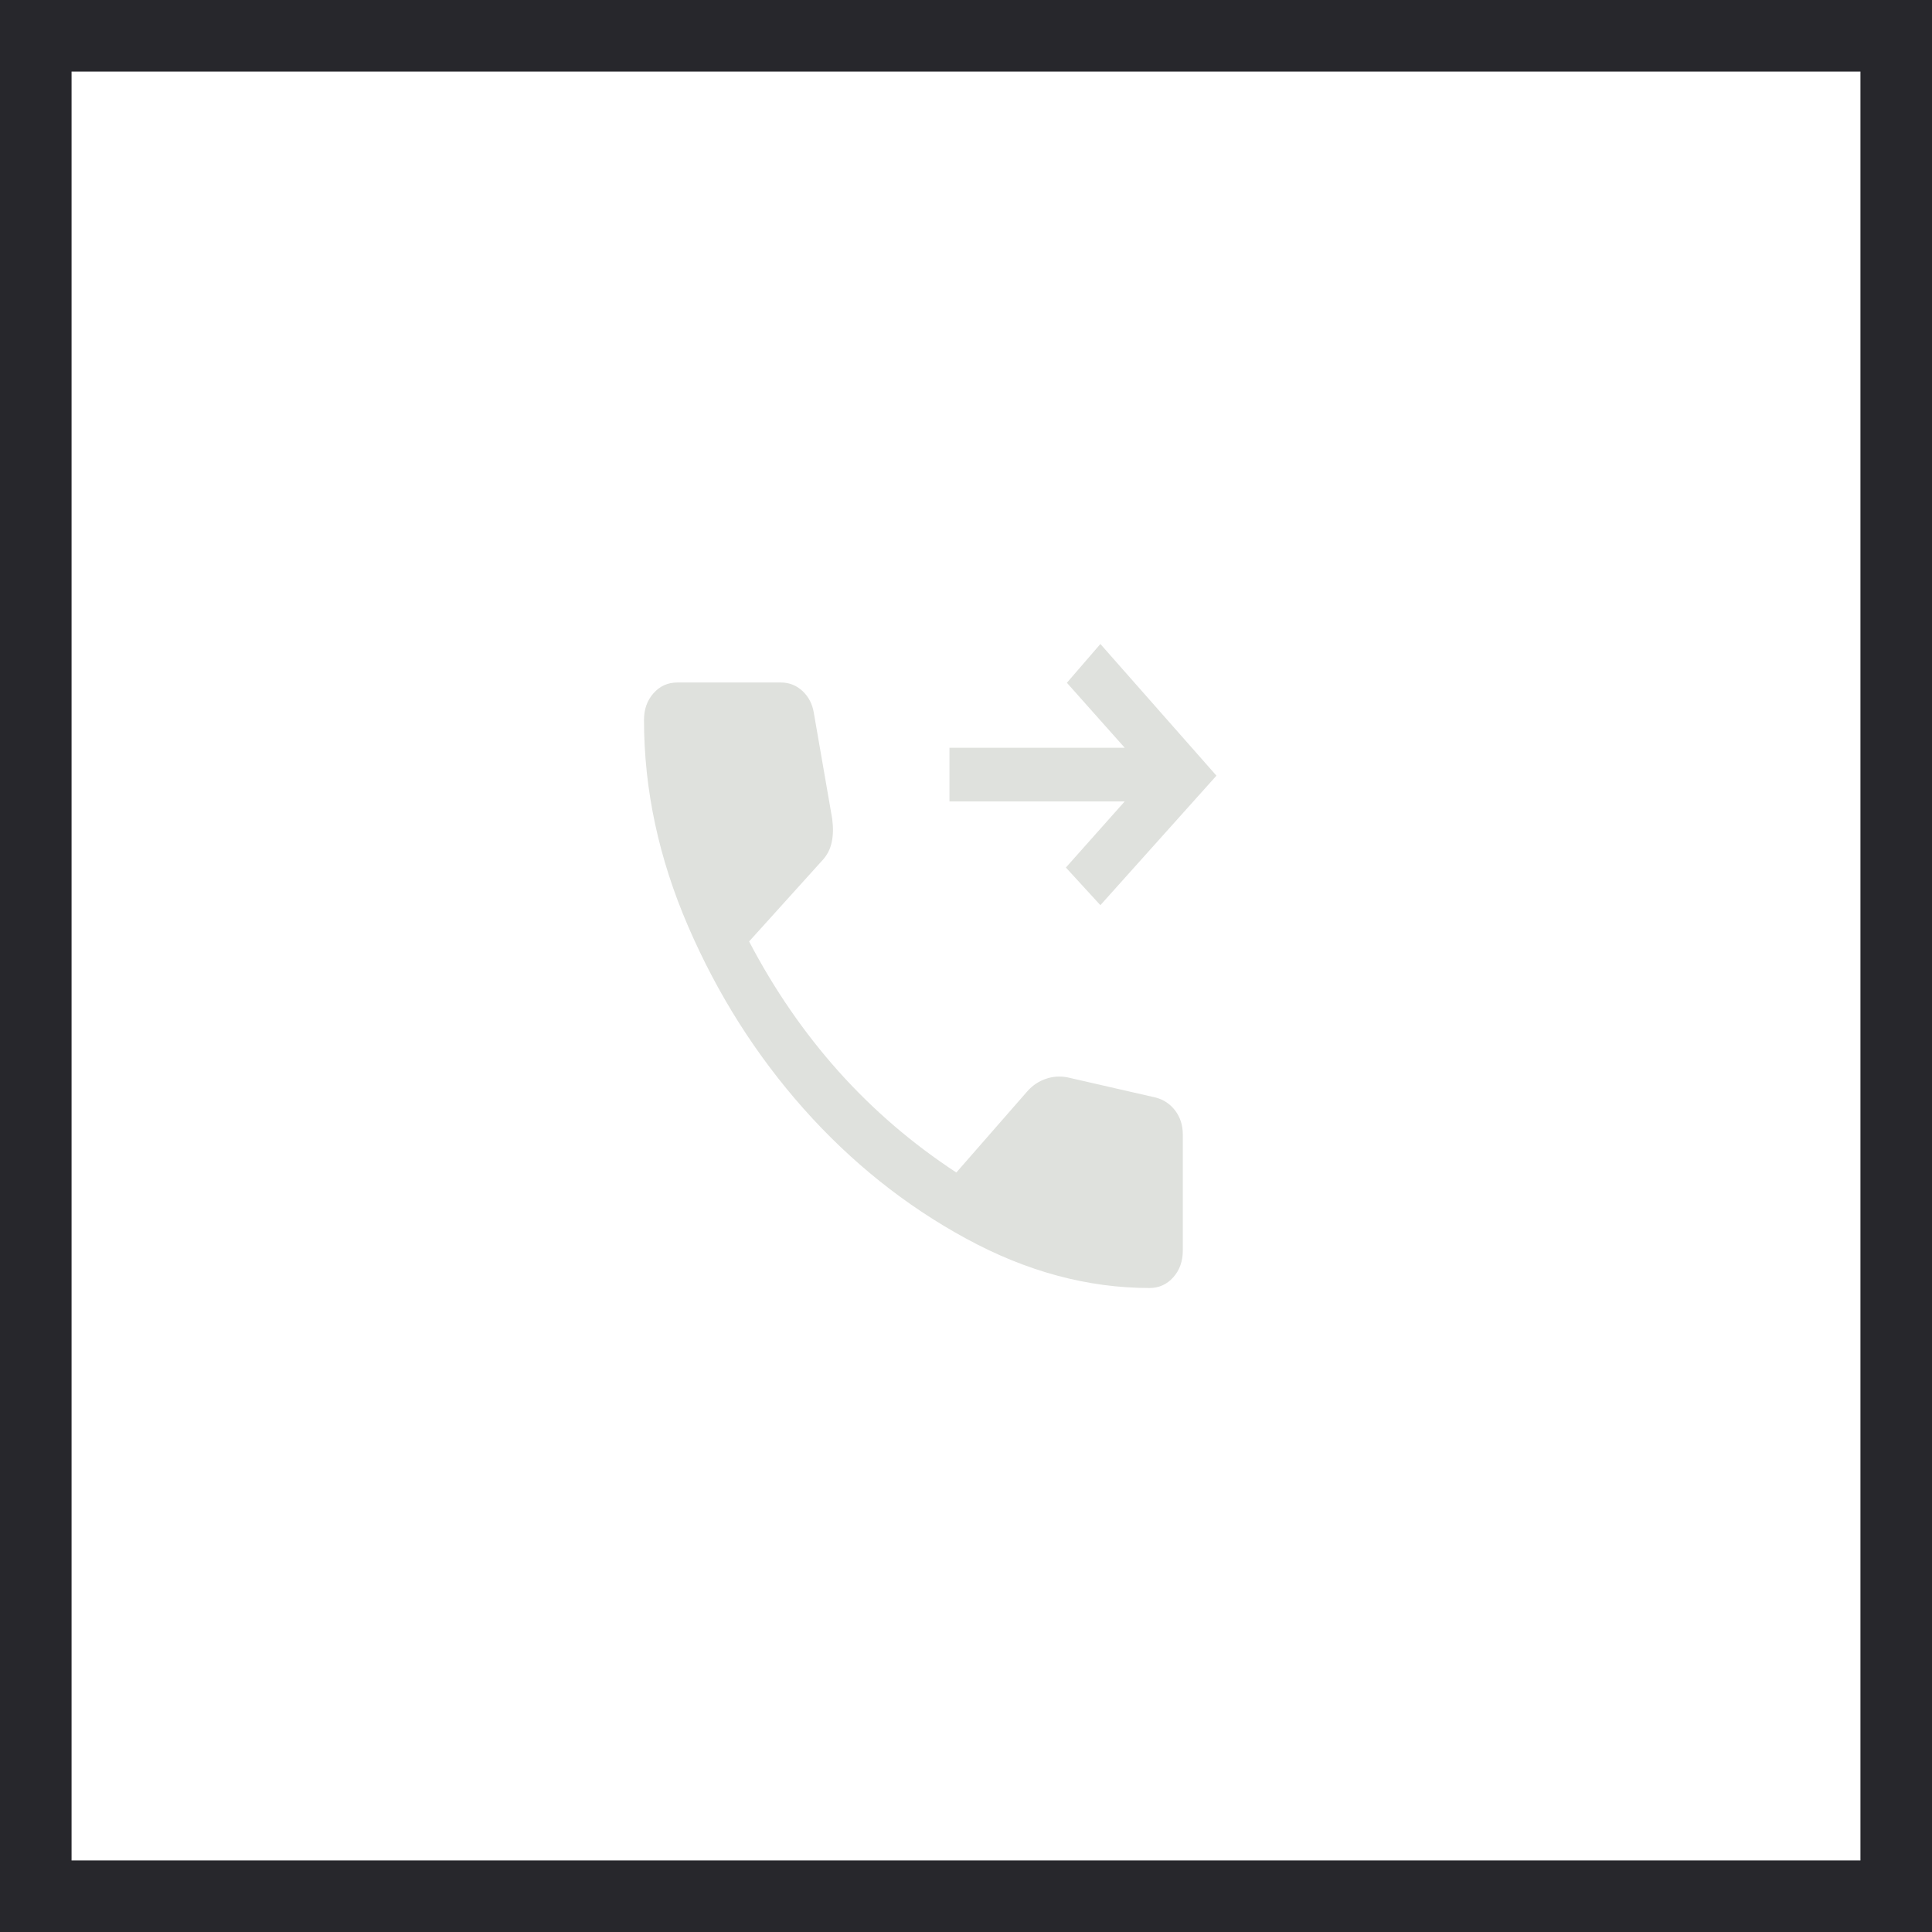
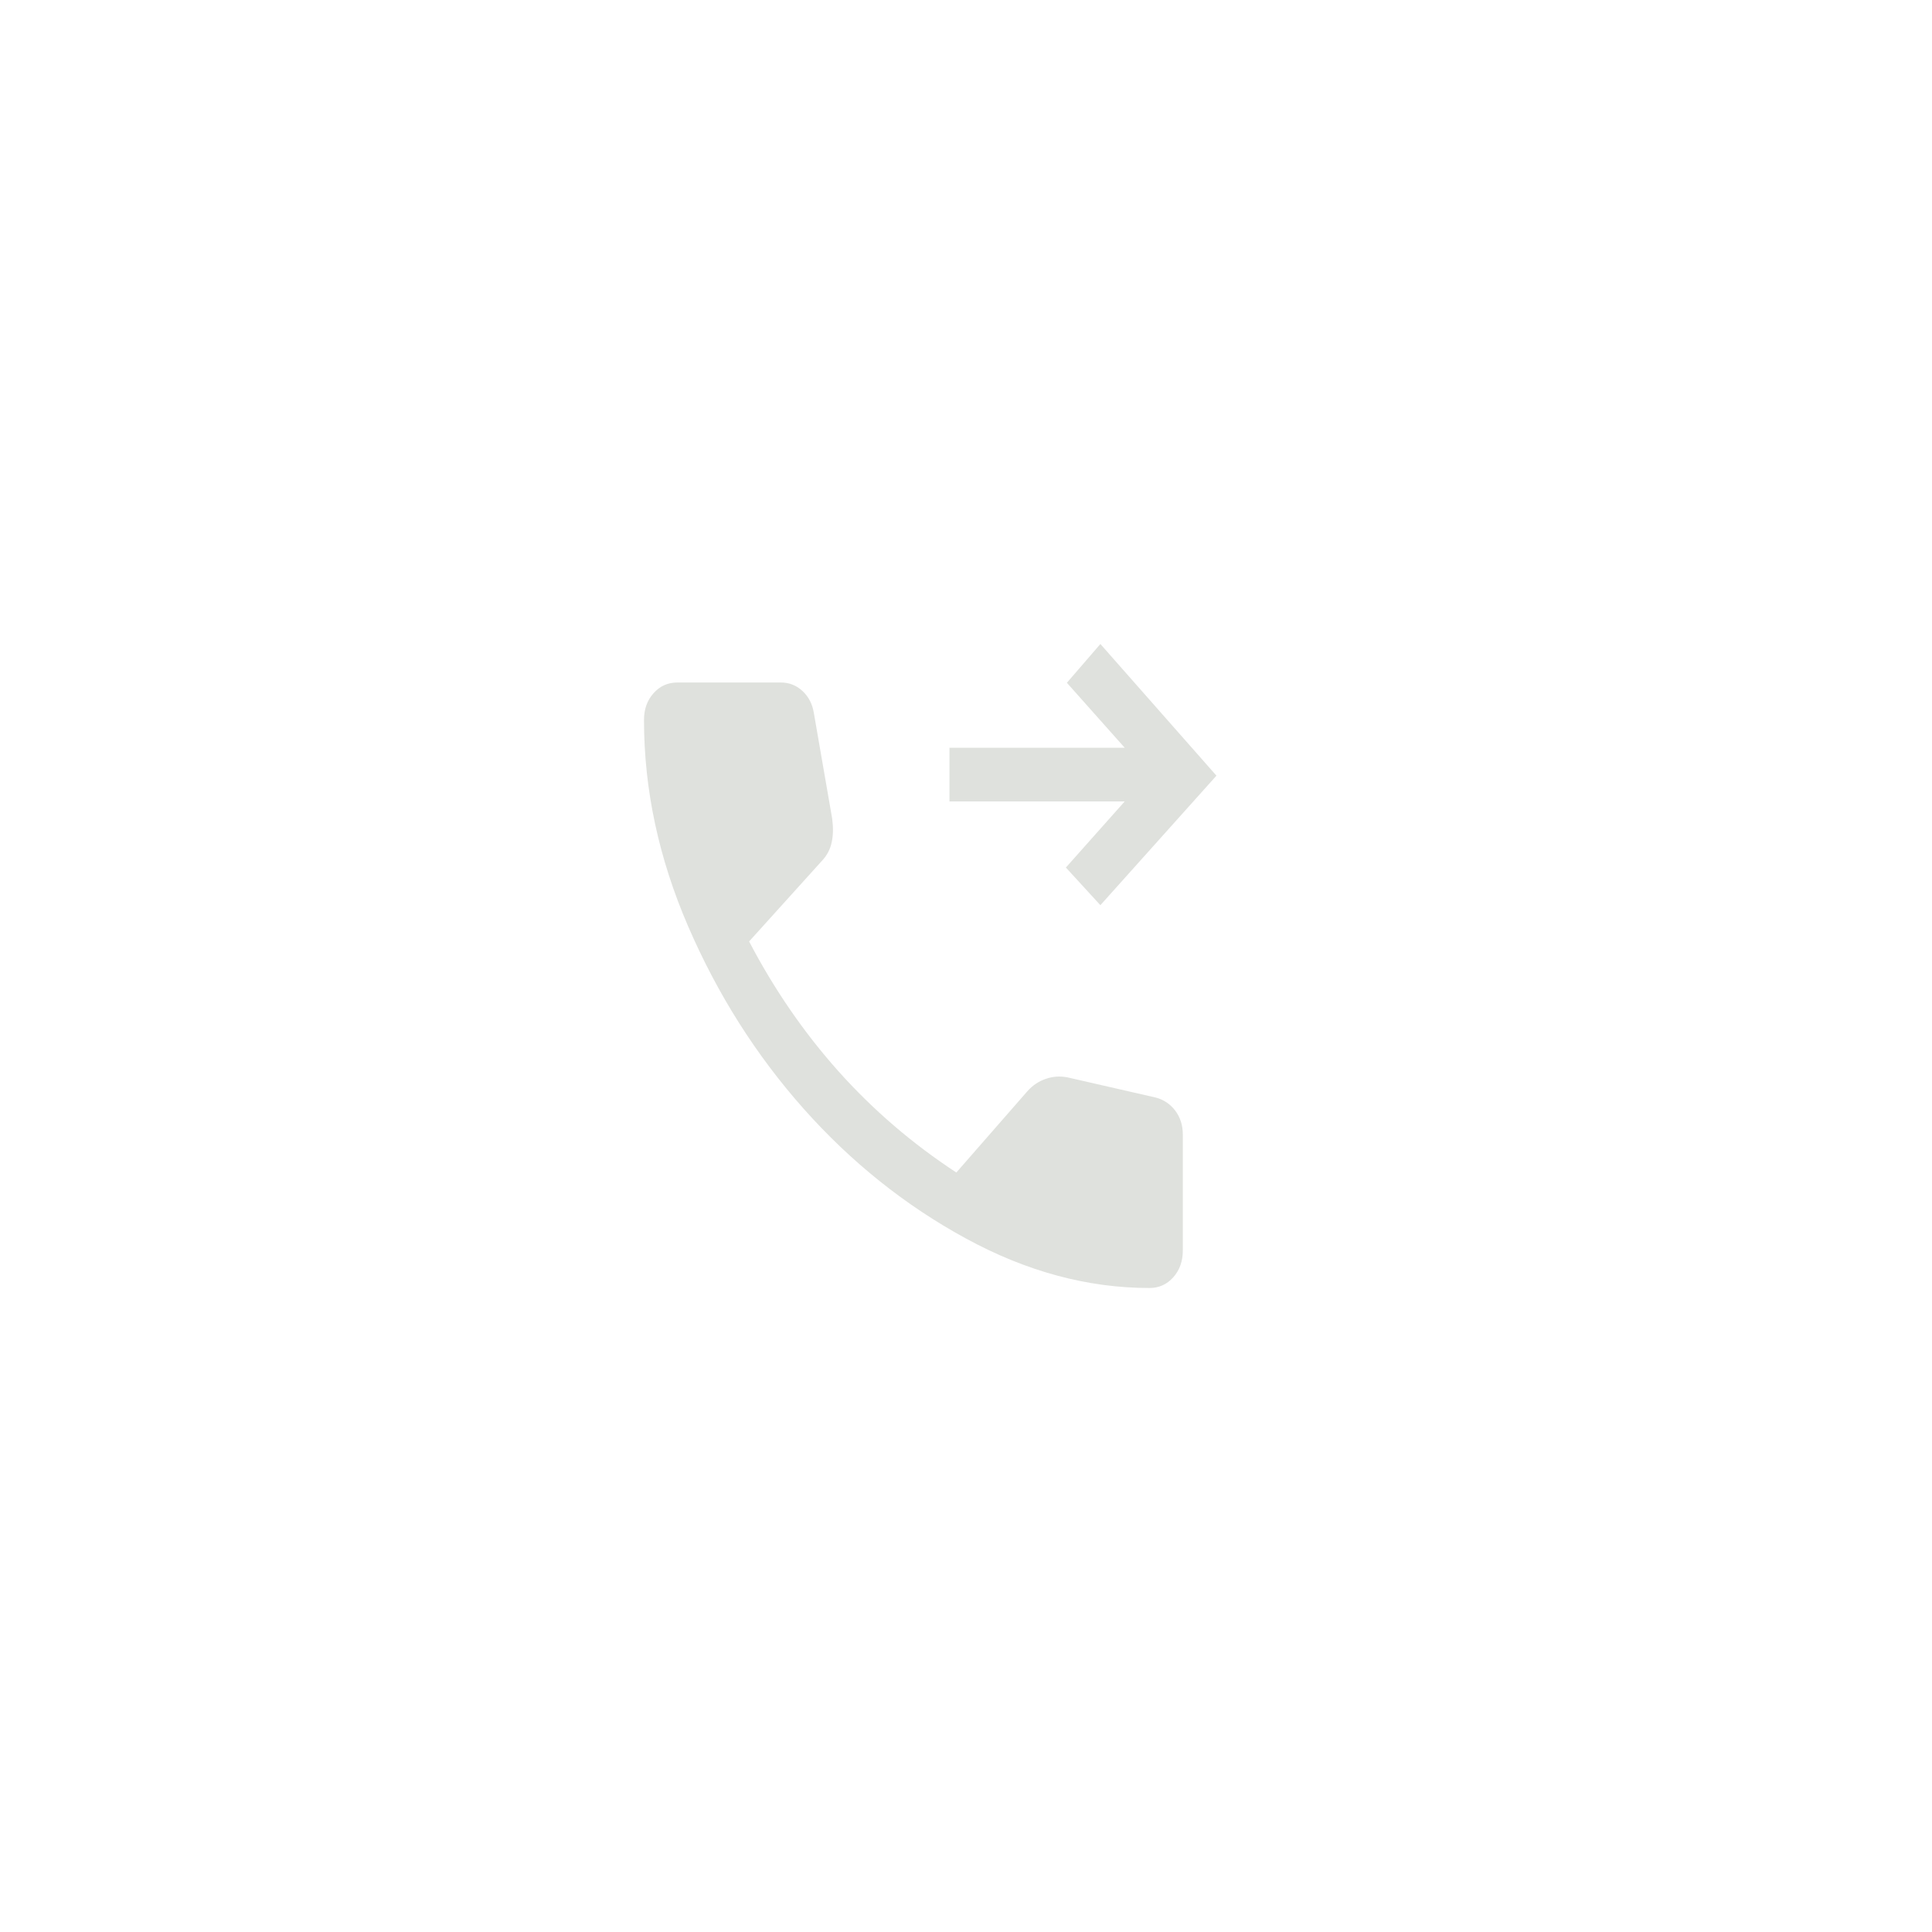
<svg xmlns="http://www.w3.org/2000/svg" width="27" height="27" viewBox="0 0 27 27" fill="none">
-   <rect x="0.5" y="0.5" width="26" height="26" stroke="#27272C" />
  <path d="M15.378 12.65L14.896 12.124L15.718 11.2H13.269V10.45H15.718L14.91 9.542L15.378 9L17 10.84L15.378 12.65ZM16.064 18C15.201 18 14.346 17.77 13.499 17.308C12.652 16.847 11.896 16.243 11.231 15.495C10.566 14.746 10.028 13.897 9.617 12.946C9.206 11.995 9 11.034 9 10.062C9 9.912 9.044 9.788 9.133 9.688C9.222 9.588 9.333 9.538 9.466 9.538H10.914C11.029 9.538 11.13 9.578 11.215 9.657C11.301 9.737 11.354 9.84 11.374 9.966L11.629 11.436C11.646 11.559 11.645 11.671 11.623 11.771C11.602 11.872 11.555 11.959 11.483 12.034L10.469 13.157C10.819 13.827 11.236 14.432 11.719 14.973C12.203 15.513 12.751 15.984 13.365 16.386L14.357 15.251C14.429 15.17 14.514 15.112 14.613 15.078C14.712 15.043 14.813 15.036 14.917 15.056L16.15 15.338C16.262 15.367 16.353 15.428 16.424 15.521C16.495 15.615 16.53 15.727 16.53 15.856V17.476C16.53 17.625 16.486 17.75 16.397 17.85C16.308 17.95 16.197 18 16.064 18Z" fill="#DFE1DD" />
</svg>